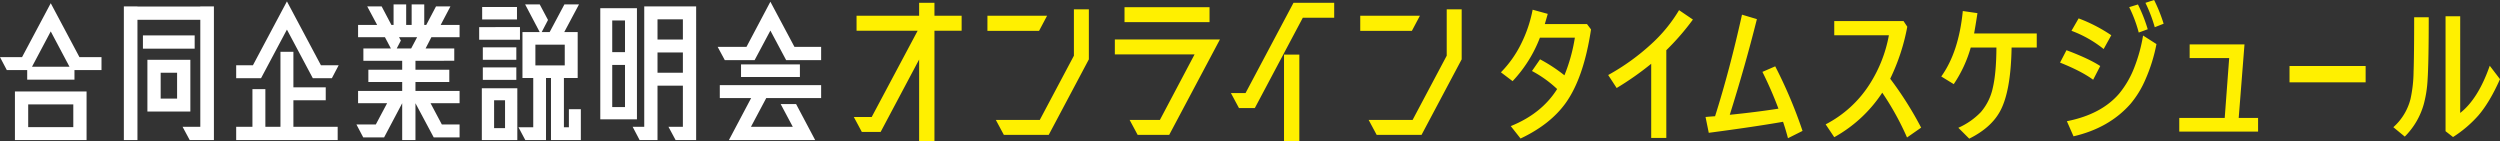
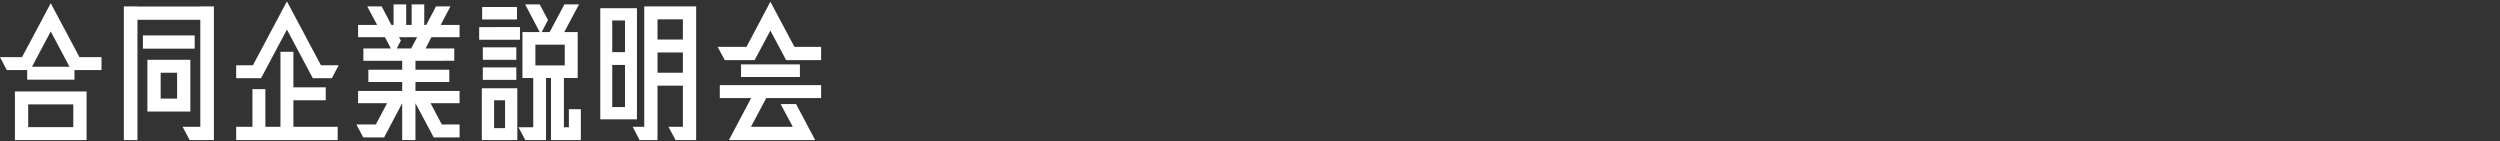
<svg xmlns="http://www.w3.org/2000/svg" width="1172.016" height="66.307" viewBox="0 0 1172.016 66.307">
  <rect x="0" y="0" width="1172.016" height="66.307" fill="#333333" stroke="none" />
  <defs>
    <style>.cls-1{fill:#fff}.cls-2{fill:#fff000}</style>
  </defs>
  <g id="レイヤー_2" data-name="レイヤー 2">
    <g id="レイヤー_1-2" data-name="レイヤー 1">
      <path class="cls-1" d="M37.244 26.778h10.34v6.065H34.909v4.51H12.751v-4.51H3.187L0 26.778h10.34L23.792 1.51zm3.342 38.876H6.998V42.873h33.588zm-27.368-6.065h21.148V48.937H13.218zm19.36-28.301l-8.786-16.561-8.787 16.56zM93.906 2.986h6.376v62.668H88.93l-3.344-6.22h8.32V9.284H64.438v56.37h-6.374V2.986h6.374v.078h29.468zm-2.643 13.607v6.22H67.004v-6.22zM89.24 52.28H69.103V28.022H89.24zm-13.918-6.065h7.698v-12.13h-7.698zm35.401-9.562v-6.065h7.854L134.515.654l15.938 29.934h8.32l-3.187 6.065h-8.942l-12.13-22.782-12.128 22.782zm26.825 10.34v12.44h20.759v6.22h-47.584v-6.22h7.62V41.785h6.064v17.65h7.074V24.29h6.067v16.64h15.16v6.064zm77.903-29.545h-13.218l-2.72 5.287h13.45v5.754H194.77v4.198h15.862v5.754H194.77v4.198h20.682v5.754h-13.607l5.287 9.952h8.32v6.065h-12.13l-8.552-16.017v17.26h-6.22v-17.26l-8.476 16.017h-9.794l-3.19-6.065h9.099l5.287-9.952h-13.608v-5.754h20.682v-4.198h-15.861v-5.754h15.861V28.49h-18.194v-5.754h12.907l-2.799-5.287h-12.596v-5.754h8.943l-4.665-8.708h6.763l4.587 8.708h1.011v-9.64h5.91v9.64h2.566v-9.64h5.909v9.64h.933l4.586-8.708h6.764l-4.587 8.708h8.864zm-22.703 5.287l2.799-5.287h-8.474l.854 1.555-1.944 3.732zm51.018-10.03v5.91H224.64v-5.91zm-1.244 52.949h-16.639V41.395h16.64zm-.155-62.357V9.13h-16.328V3.297zm-.311 18.894v5.831H226.35v-5.831zM226.35 37.43v-5.831h15.706v5.831zm5.287 22.626h5.132V46.993h-5.132zm35.067-8.864h5.598v14.462h-13.995v-29.08h-2.335v29.08h-9.718l-3.187-5.987h6.92V36.575h-5.054V15.038h8.086l-6.842-12.985h6.842l3.886 7.309-2.953 5.676h3.733l6.919-12.985h6.842l-6.92 12.985h6.298v21.537h-6.455v23.092h2.335zm-1.945-30.245h-13.763v9.719h13.763zm33.845 34.988H281.42V3.842h17.184zm-5.598-46.34h-5.988v14.85h5.988zm-5.988 40.586h5.988V30.432h-5.988zm39.342 15.473h-9.64l-3.345-6.22h6.765V40.15h-11.895v25.503h-8.397l-3.267-6.22h5.444V2.986h24.335zM320.14 9.05h-11.895v9.485h11.895zm-11.895 25.036h11.895V24.6h-11.895zm64.19-12.128h12.517v6.22h-16.406l-7.386-13.84-7.385 13.84H339.78l-3.345-6.22h13.53L361.16.809zm-34.99 24.025v-6.065h47.507v6.065h-25.736l-7.153 13.45h19.593l-5.675-10.651h7.23l8.942 16.872h-40.43l10.418-19.671zm9.952-15.784H375v5.91h-27.603z" />
-       <path class="cls-2" d="M450.82 7.38v7.013h-12.744v51.914h-7.185v-38.4L412.845 61.86h-8.809l-3.762-7.014h8.381l21.552-40.453h-28.65V7.38h29.334V1.307h7.185V7.38zm40.06 0l-3.763 7.098h-24.204V7.38zm12.574-2.994h7.012v23.435L491.65 63.228h-21.038l-3.764-7.013h20.613l15.993-30.105zm44.68 58.842h-14.796l-3.762-7.013h14.198l16.248-30.703h-37.374v-7.014h49.263zM567.037 3.36v7.013H527.18V3.36zm58.439 4.96h-14.71l-22.494 42.336h-7.44l-3.765-7.013h6.842l22.495-42.336h19.072zm-23.52 57.987v-40.71h7.185v40.71zM665.66 7.38l-3.765 7.098h-24.204V7.38zm12.57-2.994h7.015v23.435l-18.817 35.407h-21.04l-3.762-7.013h20.613L678.23 26.11zm51.764 37.351a54.23 54.23 0 0 0-11.793-8.45l3.787-5.474a74.477 74.477 0 0 1 11.423 7.492 79.567 79.567 0 0 0 4.896-17.652h-16.381a62.125 62.125 0 0 1-12.808 20.39l-5.48-4.14a51.163 51.163 0 0 0 9.575-13.582 61.164 61.164 0 0 0 5.296-15.771l7.082 1.95q-.894 3.216-1.386 4.79h19.797l1.88 2.497q-3.418 22.682-11.886 34.519-7.236 10.057-21.152 16.626l-4.587-5.816q14.5-5.85 21.737-17.379zM774.095 29.9A140.367 140.367 0 0 1 757.9 41.26l-3.972-6.09a104.351 104.351 0 0 0 20.26-14.574 69.551 69.551 0 0 0 12.962-15.84l6.497 4.414a116.516 116.516 0 0 1-12.469 14.368V64.66h-7.082zm59.651 21.04a179.362 179.362 0 0 0-7.513-17.242l6.004-2.6a218.623 218.623 0 0 1 12.807 30.276l-6.833 3.42q-1.047-4.001-2.31-7.697-13.763 2.395-34.823 5.166l-1.509-7.423q3.017-.274 4.465-.342 6.864-21.656 12.623-47.622l6.989 2.087q-5.479 21.895-12.716 44.85 12.531-1.264 22.816-2.873zm52.397-14.027a164.29 164.29 0 0 1 14.501 22.921l-6.619 4.62a130.537 130.537 0 0 0-11.607-21.006 63.975 63.975 0 0 1-22.51 20.868l-4.031-6.021a53.5 53.5 0 0 0 20.66-18.884 63.932 63.932 0 0 0 8.99-22.887h-25.618V9.887h32.483l1.755 2.634a95.879 95.879 0 0 1-8.004 24.392zm39.327-21.211h29.374v6.569H943.05q-.339 20.527-5.357 29.798-4.219 7.835-14.5 12.931l-5.113-5.097a33.318 33.318 0 0 0 10.561-7.355 25.652 25.652 0 0 0 5.603-11.393q1.632-6.909 1.694-18.884H923.9a59.956 59.956 0 0 1-7.974 17.174l-5.85-3.592q8.219-11.46 10.098-30.687l6.866.992q-.86 5.679-1.57 9.544zm40.296 13.651l3.017-5.816q10.623 4.002 15.825 7.424l-3.324 6.431q-5.42-4.002-15.518-8.039zm38.918-12.693l6.281 4.003a76.92 76.92 0 0 1-5.142 16.524 45.252 45.252 0 0 1-7.02 11.495q-10.005 11.359-26.726 15.224l-3.11-7.082q16.104-3.181 24.479-12.897a44.22 44.22 0 0 0 7.142-12.316 73.644 73.644 0 0 0 4.096-14.95zm-33.56-2.223l3.356-5.816a73.004 73.004 0 0 1 15.303 7.903l-3.574 6.466a54.168 54.168 0 0 0-15.086-8.553zm27.063-11.084l4.095-1.266a72.994 72.994 0 0 1 4.589 11.631l-4.219 1.54a62.678 62.678 0 0 0-4.465-11.905zm7.606-2.019L1009.857 0a72.9 72.9 0 0 1 4.465 11.118l-4.159 1.643a68.647 68.647 0 0 0-4.37-11.427zm43.73 53.951h9.082v6.43h-36.948v-6.43h21.307l2.094-28.053h-18.535V20.8h25.71zm23.821-24.325h35.685v7.63h-35.685zm65.266-22.852q0 21.45-.556 29.524a54.799 54.799 0 0 1-1.786 11.255 34.67 34.67 0 0 1-8.897 15.155l-5.357-4.413a26.344 26.344 0 0 0 8.066-13.308 62.8 62.8 0 0 0 1.417-12.623q.276-7.423.276-25.59zm14.747 44.85q8.436-6.601 13.855-22.134l4.804 6.294q-4.773 10.743-10.068 16.935A56.04 56.04 0 0 1 1150 64.247l-3.51-2.736V7.629h6.867z" />
    </g>
  </g>
</svg>